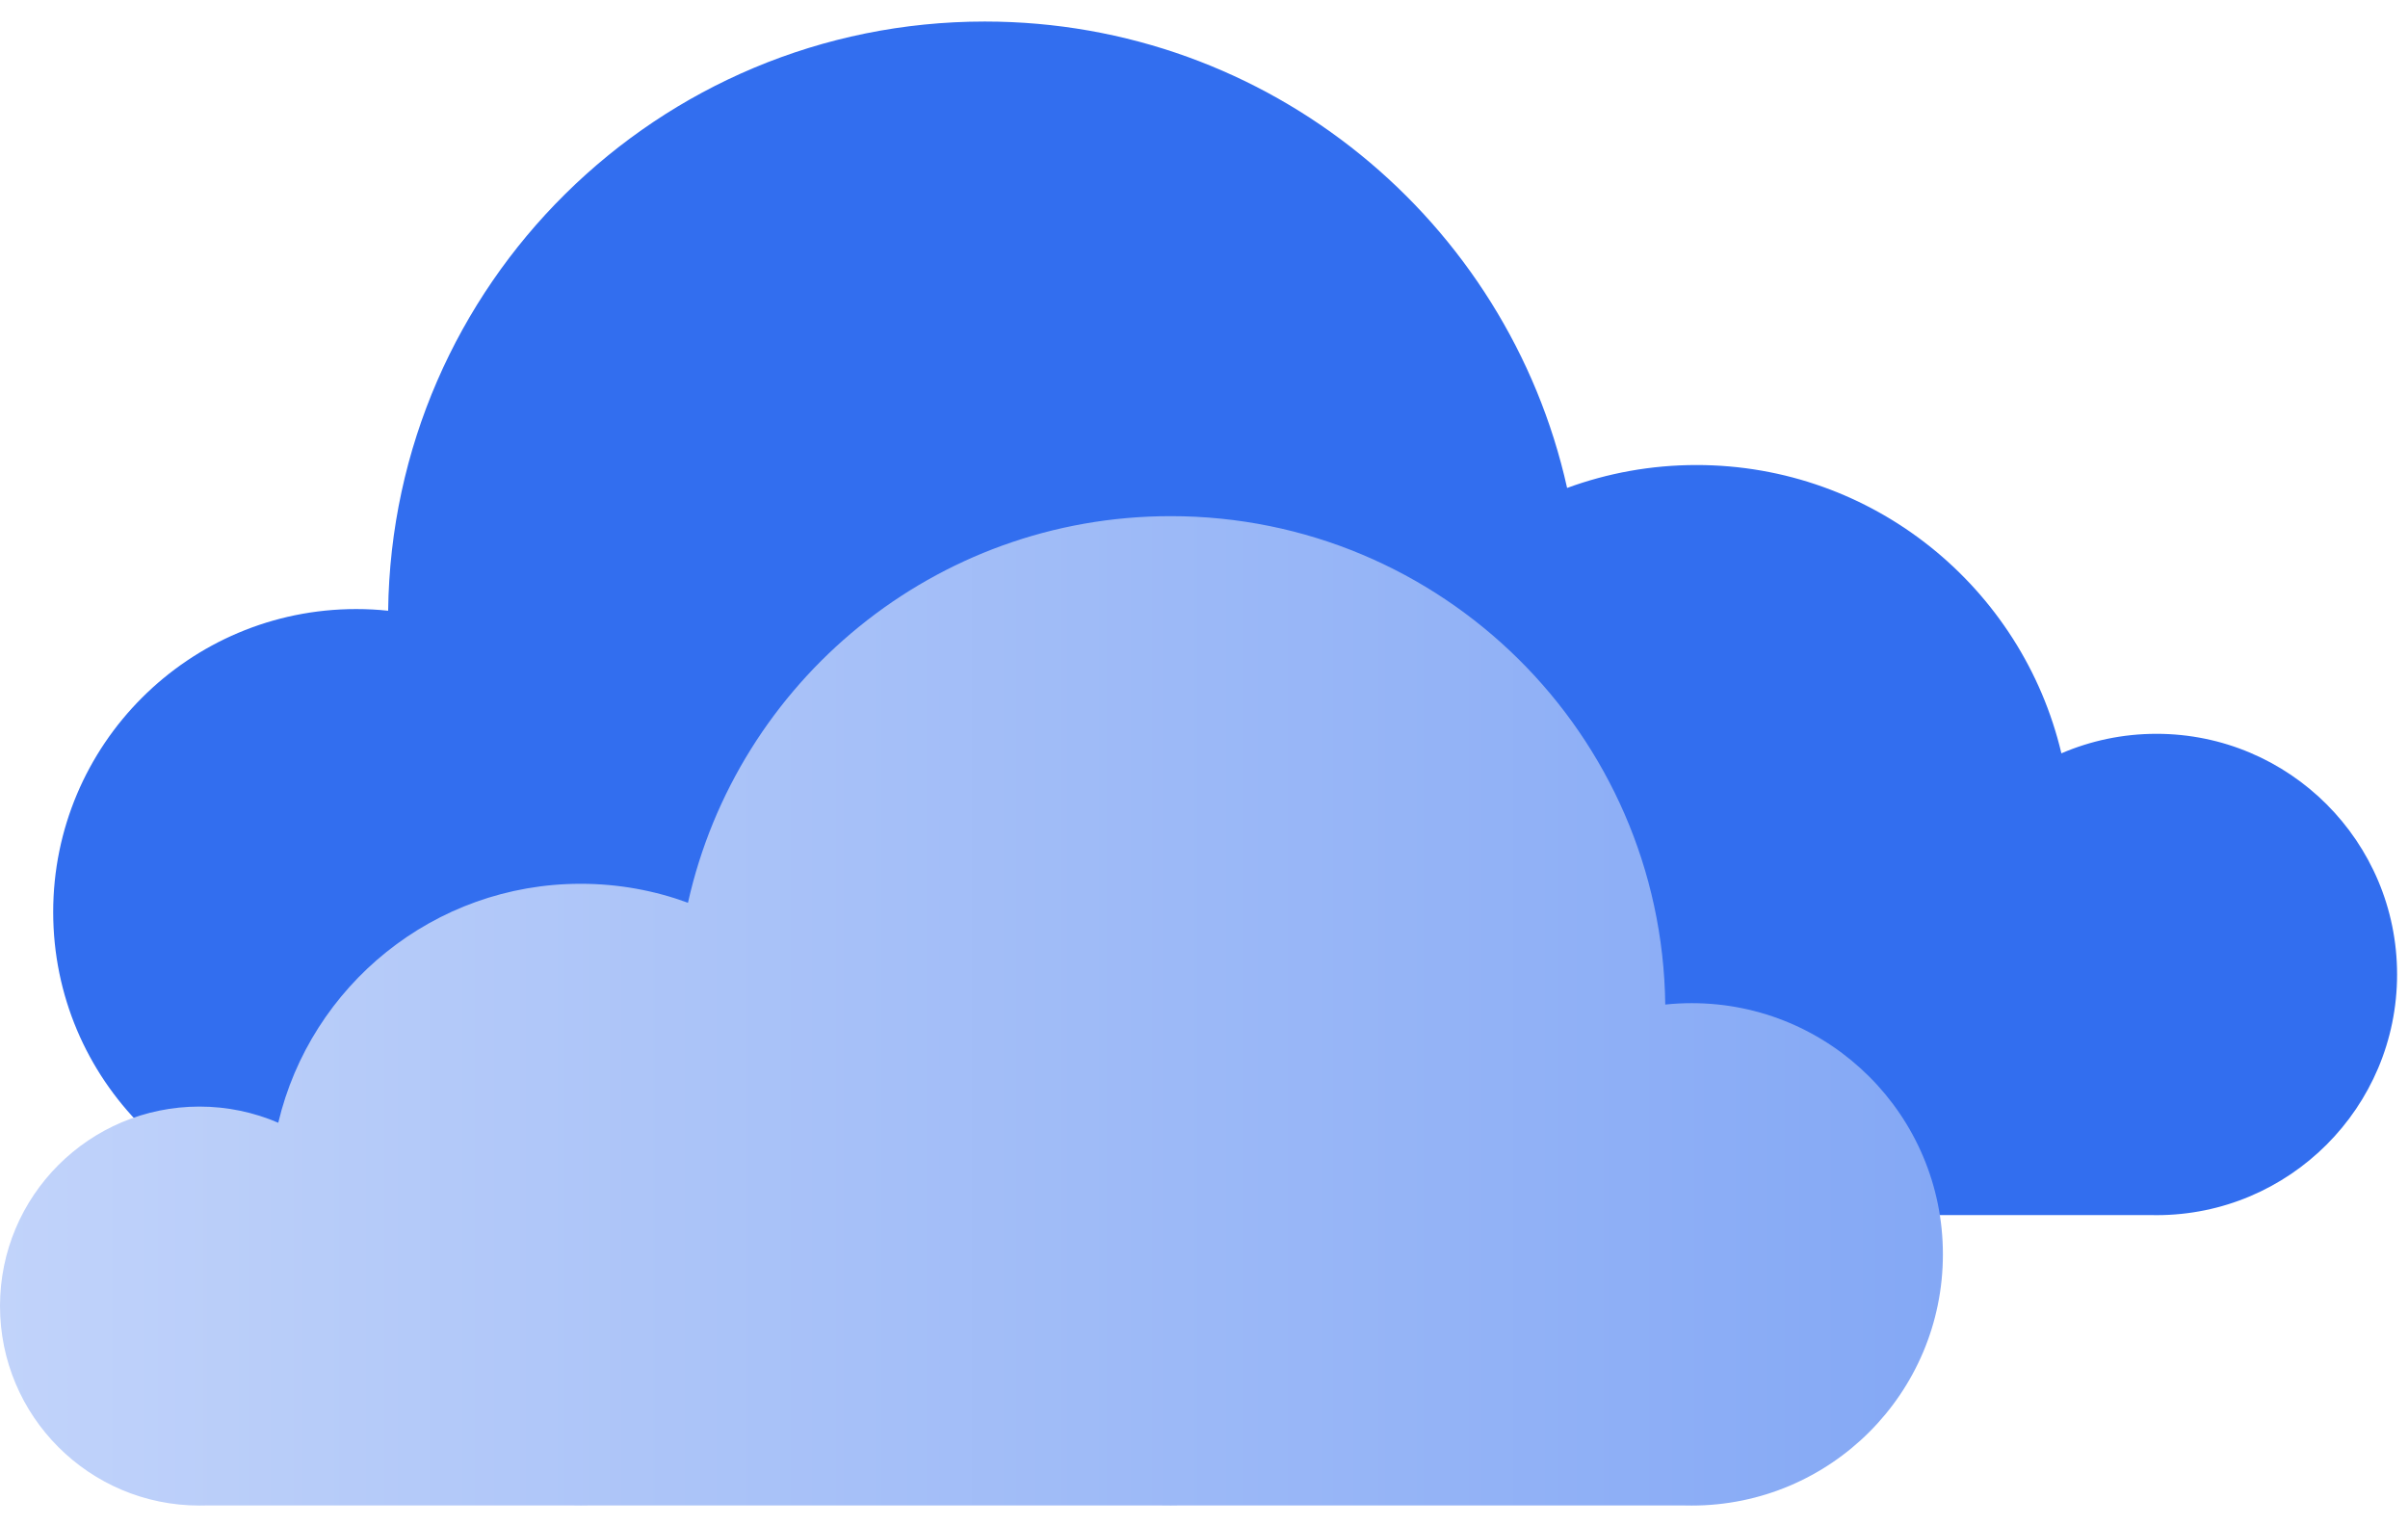
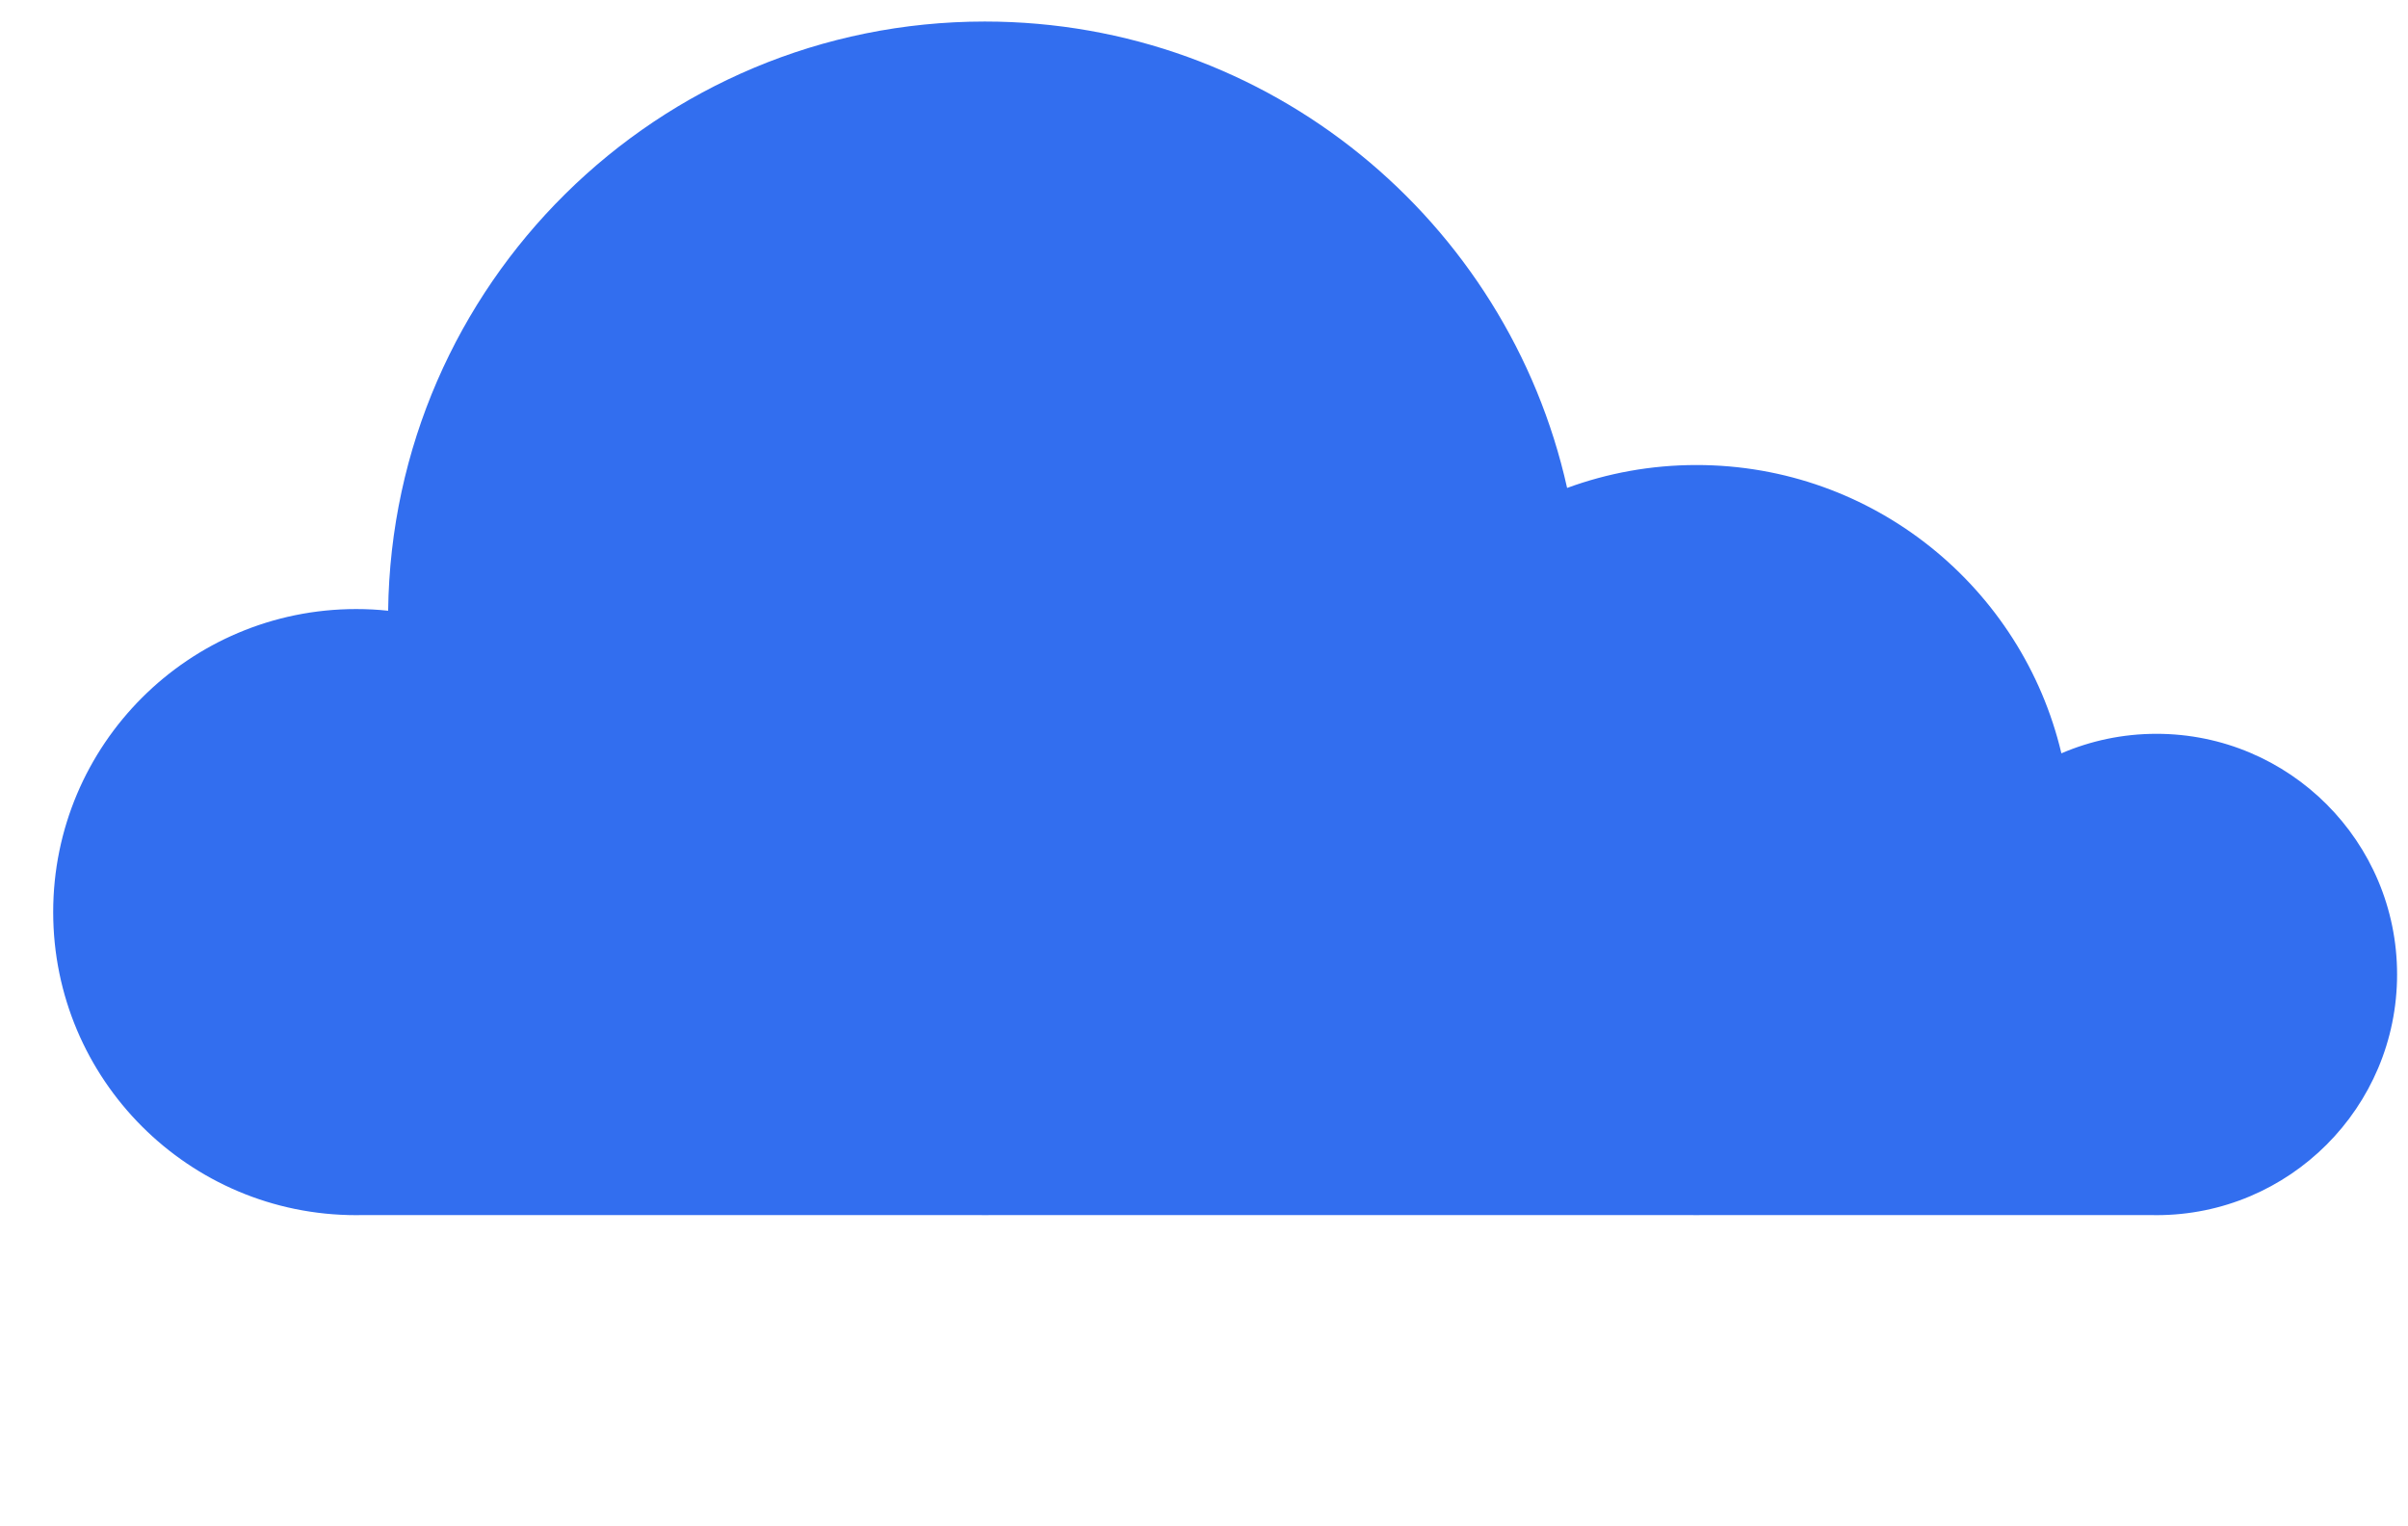
<svg xmlns="http://www.w3.org/2000/svg" width="101" height="64" viewBox="0 0 101 64" fill="none">
  <path d="M41.304 0.903C53.248 0.903 63.237 9.269 65.73 20.462C67.423 19.841 69.25 19.501 71.158 19.501C78.592 19.501 84.821 24.659 86.462 31.591C87.686 31.065 89.034 30.773 90.449 30.773C96.024 30.773 100.542 35.291 100.542 40.864C100.542 46.439 96.024 50.958 90.449 50.958C90.354 50.958 90.258 50.958 90.163 50.954H71.486C71.378 50.958 71.267 50.958 71.158 50.958C71.042 50.958 70.928 50.958 70.811 50.954H41.744C41.599 50.958 41.45 50.958 41.304 50.958C41.193 50.958 41.082 50.956 40.972 50.954H15.268C15.159 50.958 15.048 50.958 14.94 50.958C7.92 50.958 2.231 45.268 2.231 38.248C2.231 31.23 7.92 25.541 14.94 25.541C15.392 25.541 15.84 25.564 16.28 25.612C16.452 11.936 27.59 0.903 41.304 0.903Z" fill="#326EEF" />
-   <path d="M49.104 21.645C39.203 21.645 30.923 28.58 28.856 37.858C27.453 37.343 25.939 37.062 24.357 37.062C18.195 37.062 13.032 41.337 11.671 47.083C10.656 46.647 9.539 46.405 8.367 46.405C3.745 46.405 0 50.15 0 54.77C0 59.391 3.745 63.136 8.367 63.136C8.446 63.136 8.525 63.136 8.604 63.133H24.085C24.175 63.136 24.267 63.136 24.357 63.136C24.453 63.136 24.548 63.136 24.645 63.133H48.739C48.859 63.136 48.982 63.136 49.104 63.136C49.196 63.136 49.287 63.135 49.379 63.133H70.686C70.776 63.136 70.868 63.136 70.958 63.136C76.776 63.136 81.492 58.42 81.492 52.601C81.492 46.784 76.776 42.068 70.958 42.068C70.583 42.068 70.212 42.087 69.847 42.127C69.704 30.791 60.472 21.645 49.104 21.645Z" fill="url(#paint0_linear_30096_794)" />
  <defs>
    <linearGradient id="paint0_linear_30096_794" x1="81.492" y1="21.645" x2="0" y2="21.645" gradientUnits="userSpaceOnUse">
      <stop stop-color="#84A8F5" />
      <stop offset="1" stop-color="#C1D3FA" />
    </linearGradient>
  </defs>
</svg>